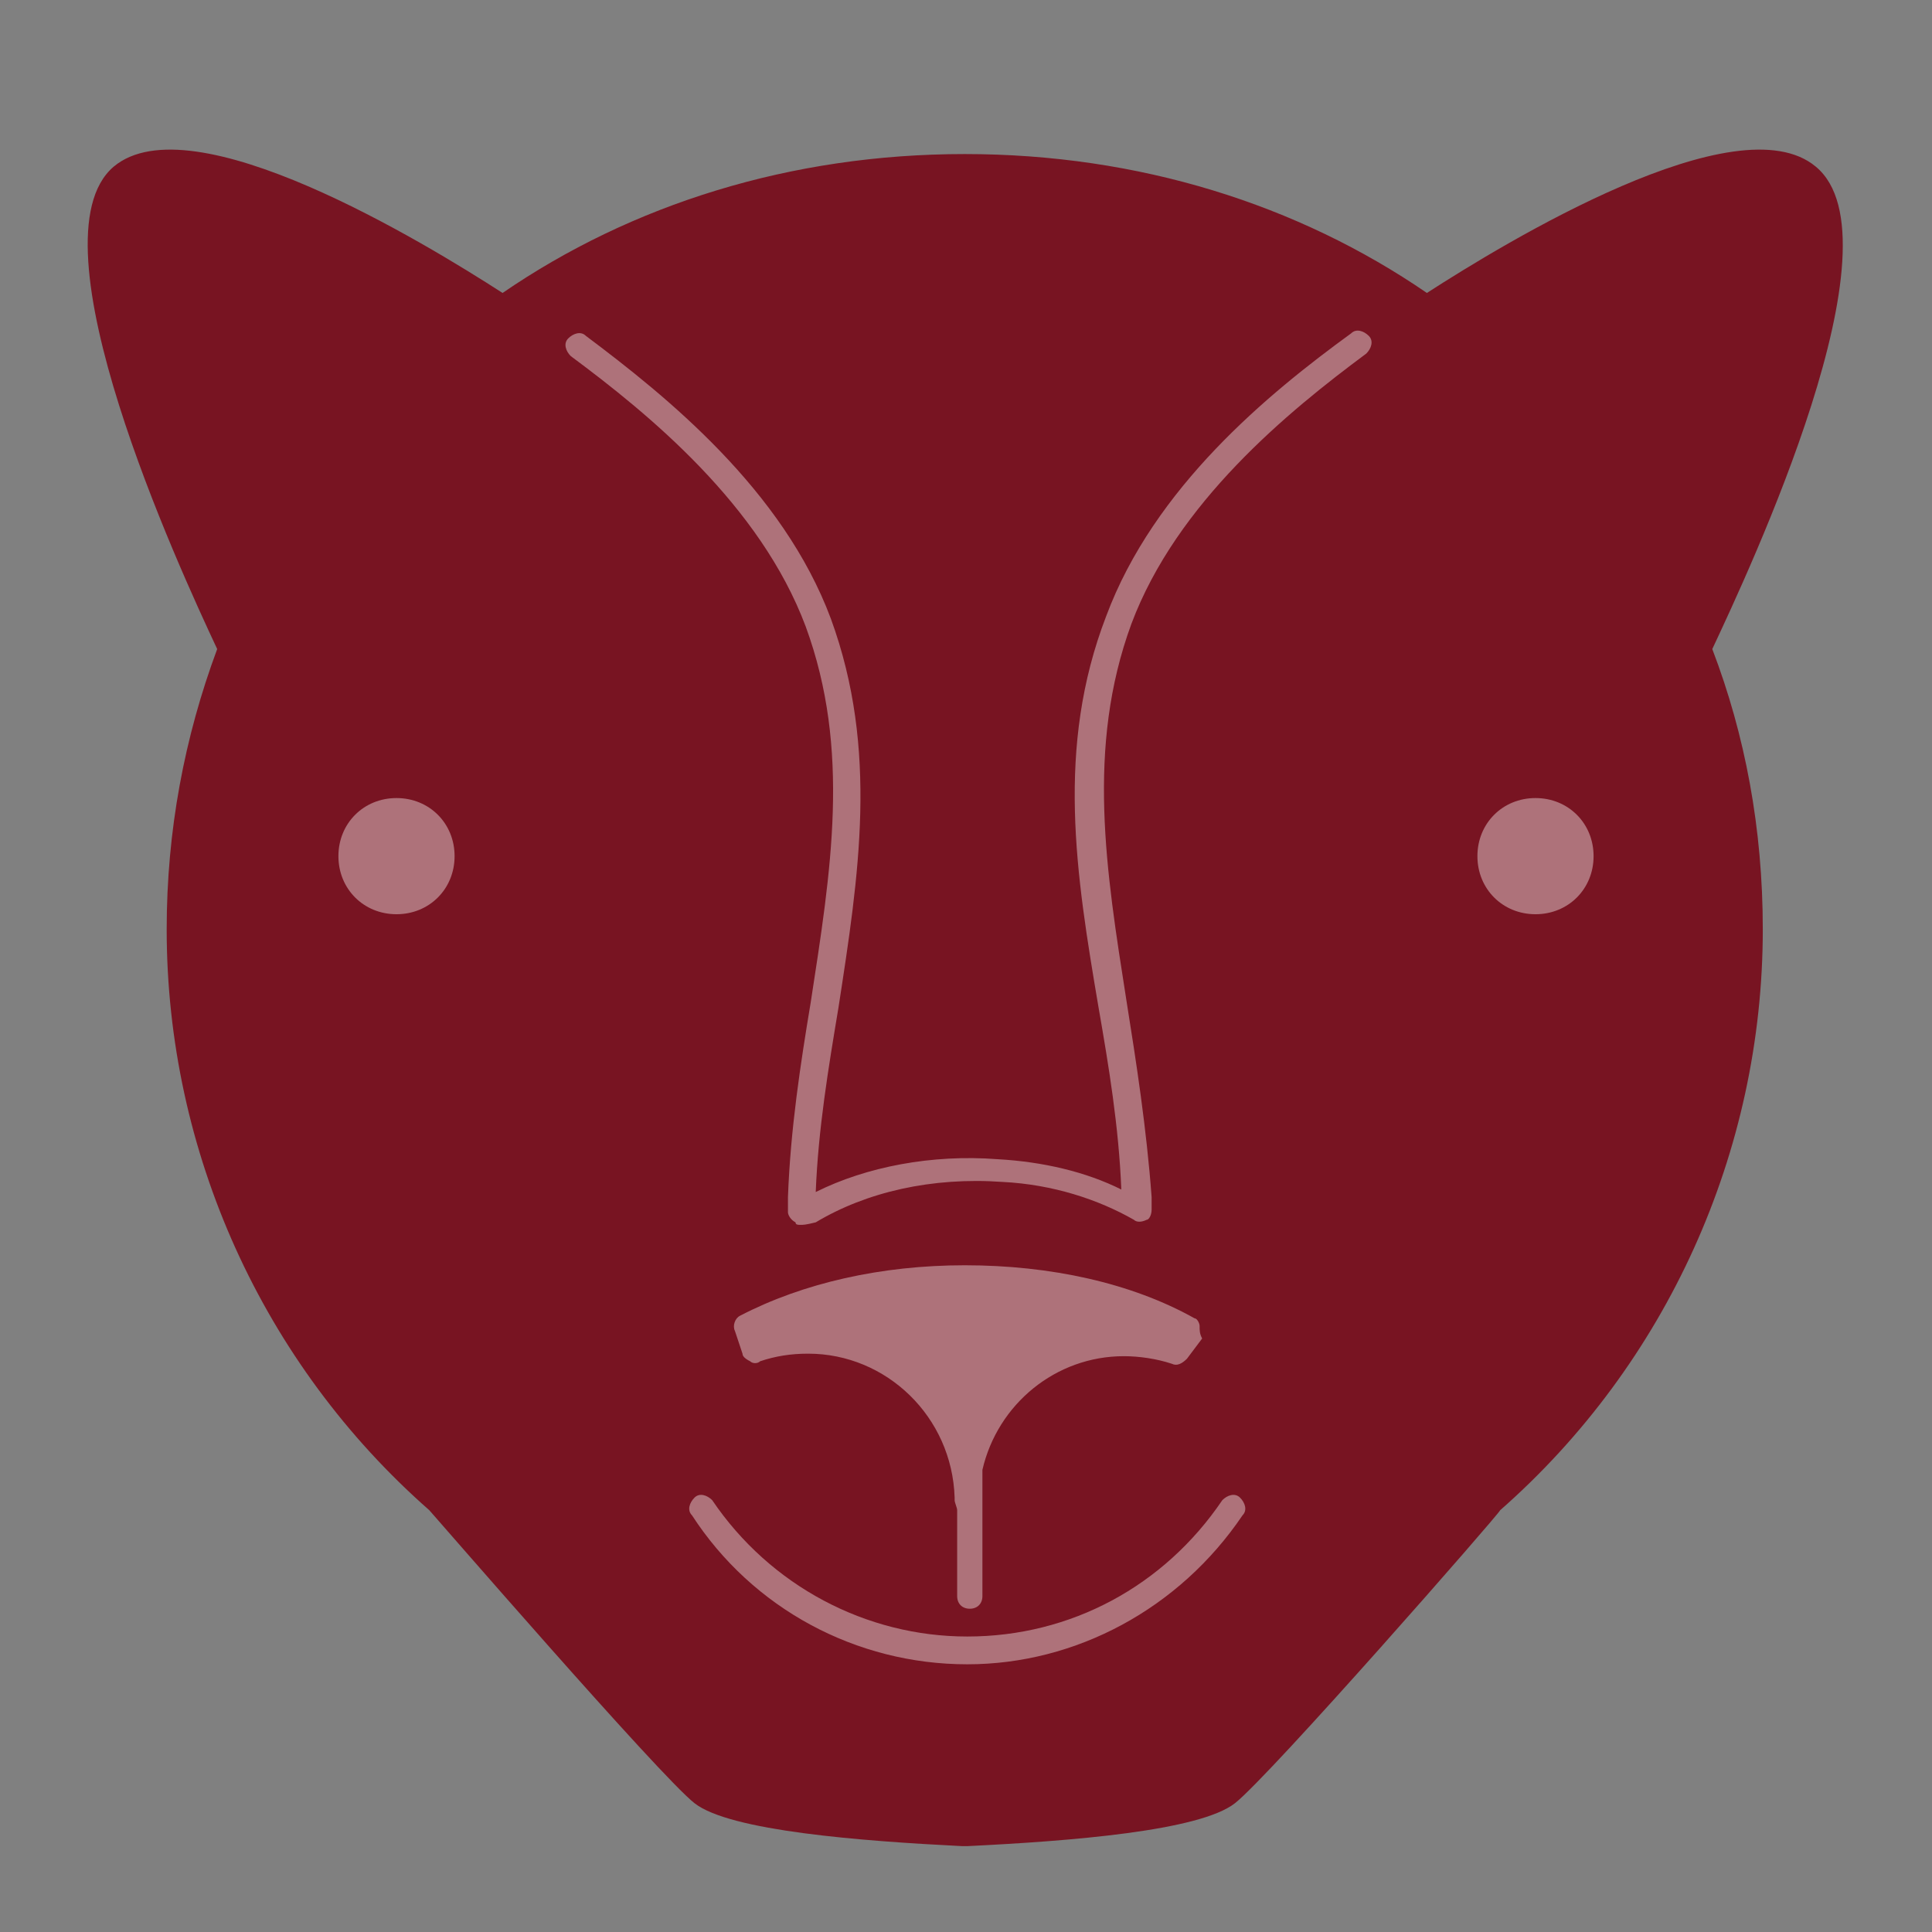
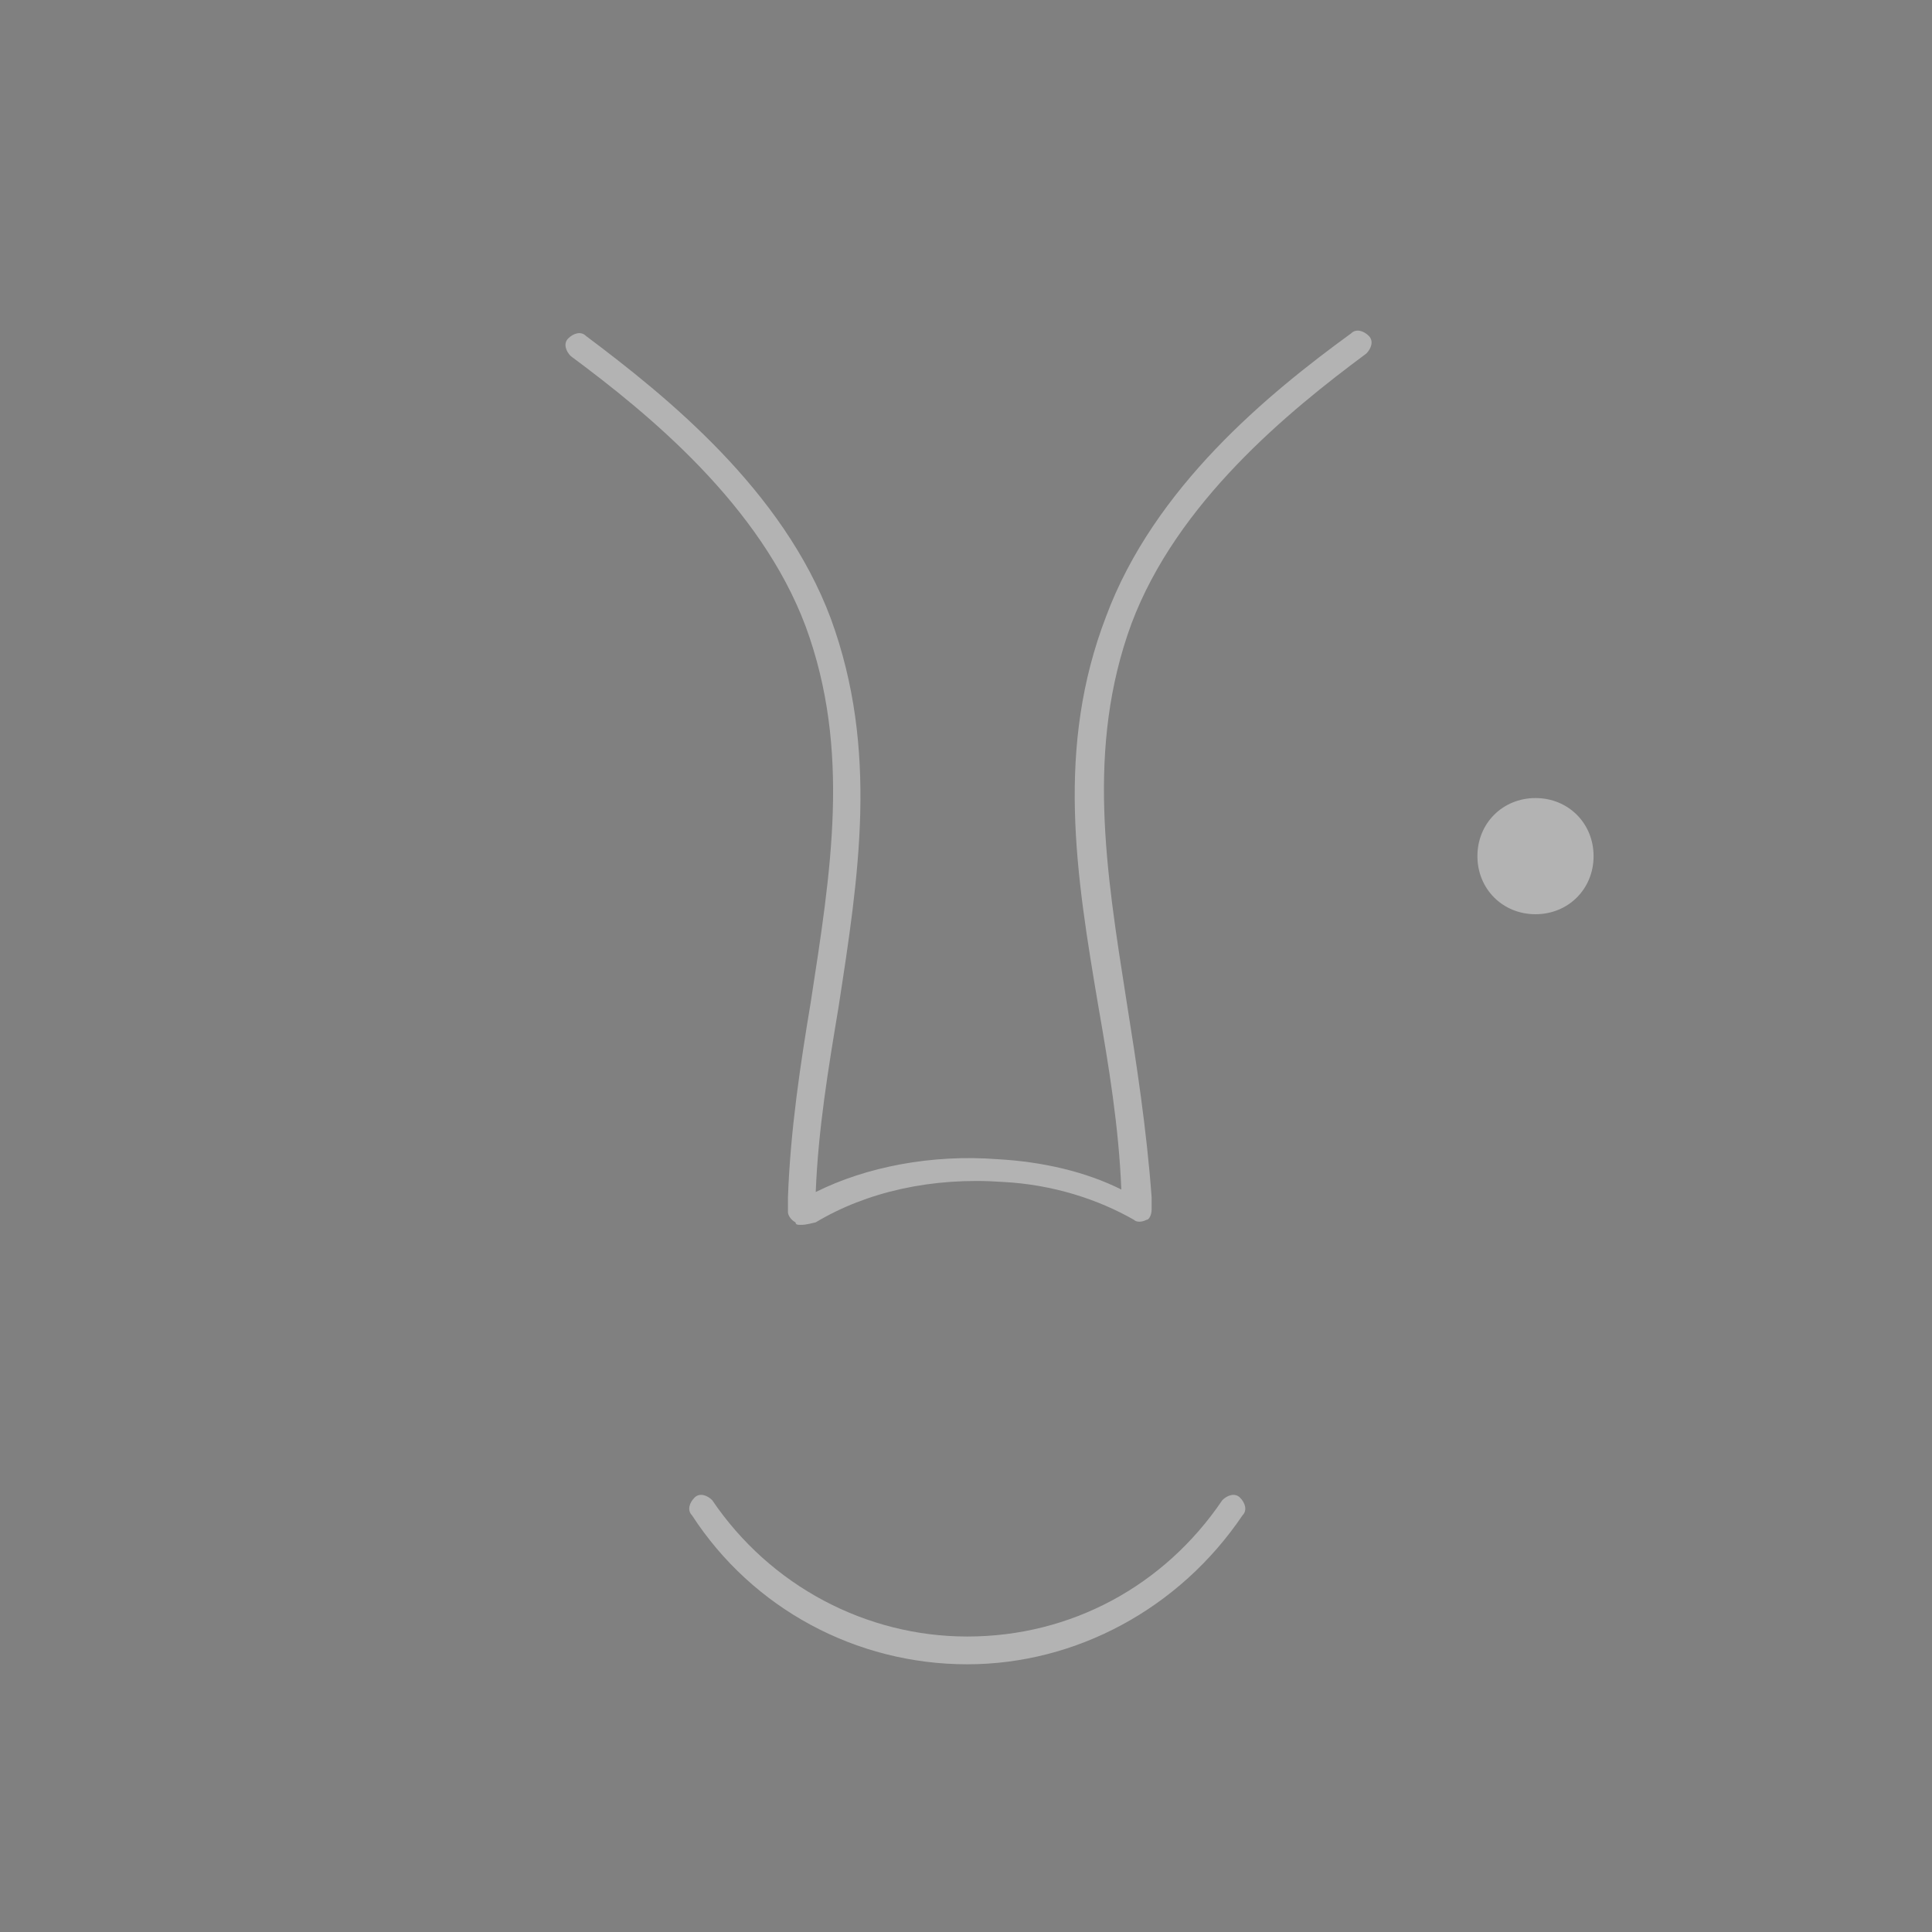
<svg xmlns="http://www.w3.org/2000/svg" version="1.1" id="Layer_1" x="0px" y="0px" width="76.5px" height="76.5px" viewBox="0 0 76.5 76.5" style="enable-background:new 0 0 76.5 76.5;" xml:space="preserve">
  <rect x="0" y="0" width="76.5" height="76.5" fill="#808080" stroke="none" />
  <style type="text/css">
	.st0{fill:#781422;}
	.st1{opacity:0.4;fill:#FFFFFF;enable-background:new    ;}
</style>
-   <path class="st0" d="M38.3,73.1C38.3,73.1,38.2,73.1,38.3,73.1c-0.1,0-0.1,0-0.2,0c-4-0.2-9.2-0.6-10.6-1.7  C26.1,70.3,17.1,59.9,17,59.8c-6.6-5.8-10.4-14.2-10.4-23c0-3.9,0.7-7.6,2-11.1C7.1,22.5,1.1,9.5,4.5,6.6c3.1-2.6,12.3,3,15.4,5  c5.1-3.5,11.4-5.5,18.3-5.5s13.2,2,18.3,5.5c3.1-2,12.3-7.6,15.4-5c3.5,2.9-2.6,15.9-4.1,19.1c1.3,3.4,2,7.1,2,11.1  c0,8.8-3.8,17.2-10.4,23c0,0.1-9.1,10.5-10.5,11.6C47.5,72.5,42.4,72.9,38.3,73.1C38.3,73.1,38.3,73.1,38.3,73.1z" />
  <path class="st1" d="M31.7,48.5c-0.1,0-0.2,0-0.2-0.1c-0.2-0.1-0.3-0.3-0.3-0.4c0-0.2,0-0.4,0-0.6c0.1-2.7,0.5-5.3,0.9-7.7  c0.8-5.2,1.6-10-0.2-14.9c-1.8-4.8-6.2-8.4-9.3-10.7c-0.2-0.2-0.3-0.5-0.1-0.7c0.2-0.2,0.5-0.3,0.7-0.1c3.2,2.4,7.8,6.1,9.7,11.2  c1.9,5.2,1.1,10.2,0.3,15.4c-0.4,2.4-0.8,4.8-0.9,7.3c2-1,4.6-1.5,7.2-1.3c1.8,0.1,3.5,0.5,4.9,1.2c-0.1-2.5-0.5-4.9-0.9-7.2  c-0.9-5.3-1.7-10.3,0.3-15.5c1.9-5.1,6.4-8.8,9.7-11.2c0.2-0.2,0.5-0.1,0.7,0.1c0.2,0.2,0.1,0.5-0.1,0.7c-3.1,2.3-7.5,5.9-9.3,10.7  c-1.8,4.9-1,9.8-0.2,14.9c0.4,2.5,0.8,5.1,1,7.8c0,0.2,0,0.3,0,0.5c0,0.2-0.1,0.4-0.2,0.4c-0.2,0.1-0.4,0.1-0.5,0  c-1.4-0.8-3.2-1.4-5.2-1.5c-2.8-0.2-5.4,0.4-7.4,1.6C31.9,48.5,31.8,48.5,31.7,48.5" />
  <path class="st1" d="M60.8,31.6c-1.3,0-2.3,1-2.3,2.3s1,2.3,2.3,2.3c1.3,0,2.3-1,2.3-2.3S62.1,31.6,60.8,31.6" />
-   <path class="st1" d="M15.7,31.6c-1.3,0-2.3,1-2.3,2.3s1,2.3,2.3,2.3c1.3,0,2.3-1,2.3-2.3S17,31.6,15.7,31.6" />
-   <path class="st1" d="M47.5,52.5c0-0.1-0.1-0.3-0.2-0.3c-2.5-1.4-5.7-2.1-9.1-2.1c-3.3,0-6.4,0.7-8.9,2c-0.2,0.1-0.3,0.4-0.2,0.6  l0.3,0.9c0,0.1,0.1,0.2,0.3,0.3c0.1,0.1,0.3,0.1,0.4,0c0.6-0.2,1.2-0.3,1.9-0.3c3.1,0,5.7,2.5,5.8,5.7c0,0,0,0.1,0,0.1  c0,0.1,0.1,0.3,0.1,0.4v3.4c0,0.3,0.2,0.5,0.5,0.5c0.3,0,0.5-0.2,0.5-0.5v-5c0.6-2.6,2.9-4.5,5.6-4.5c0.6,0,1.3,0.1,1.9,0.3  c0.2,0.1,0.4,0,0.6-0.2l0.6-0.8C47.5,52.8,47.5,52.7,47.5,52.5" />
  <path class="st1" d="M38.3,65.9c-4.4,0-8.5-2.2-10.9-5.9c-0.2-0.2-0.1-0.5,0.1-0.7c0.2-0.2,0.5-0.1,0.7,0.1  c2.3,3.4,6.1,5.4,10.1,5.4c4.1,0,7.8-2,10.1-5.4c0.2-0.2,0.5-0.3,0.7-0.1c0.2,0.2,0.3,0.5,0.1,0.7C46.7,63.7,42.6,65.9,38.3,65.9" />
</svg>